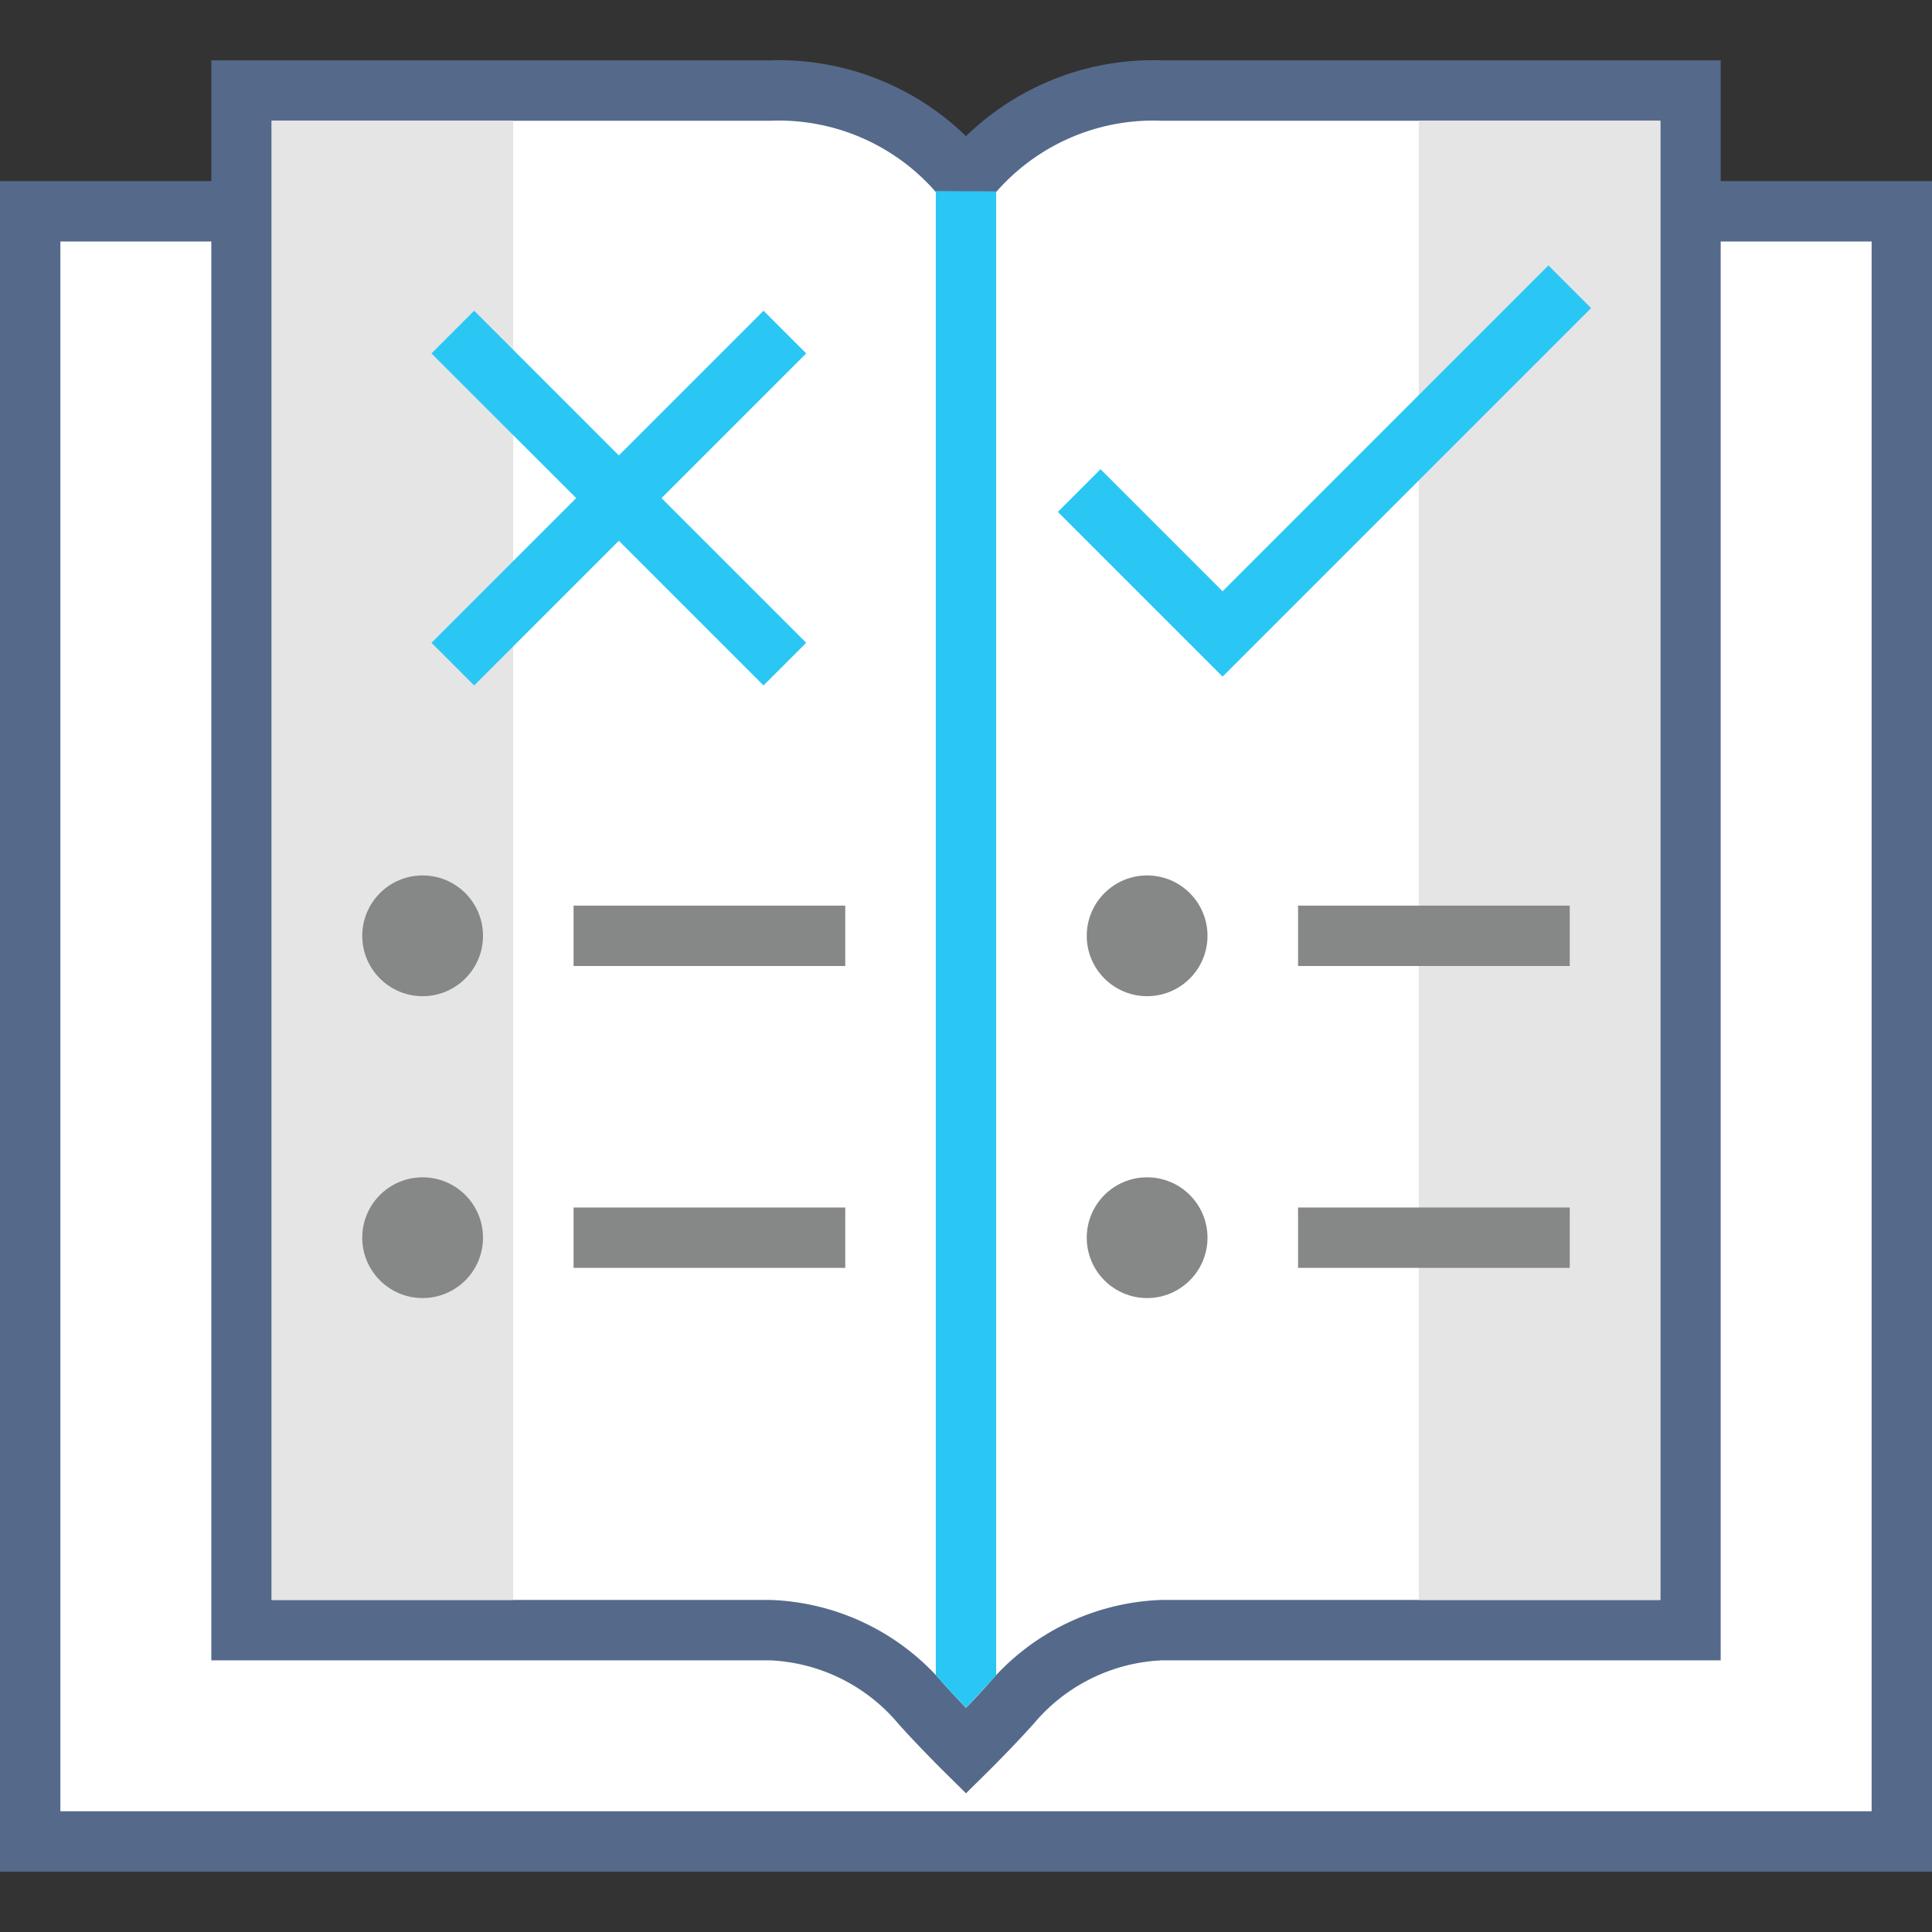
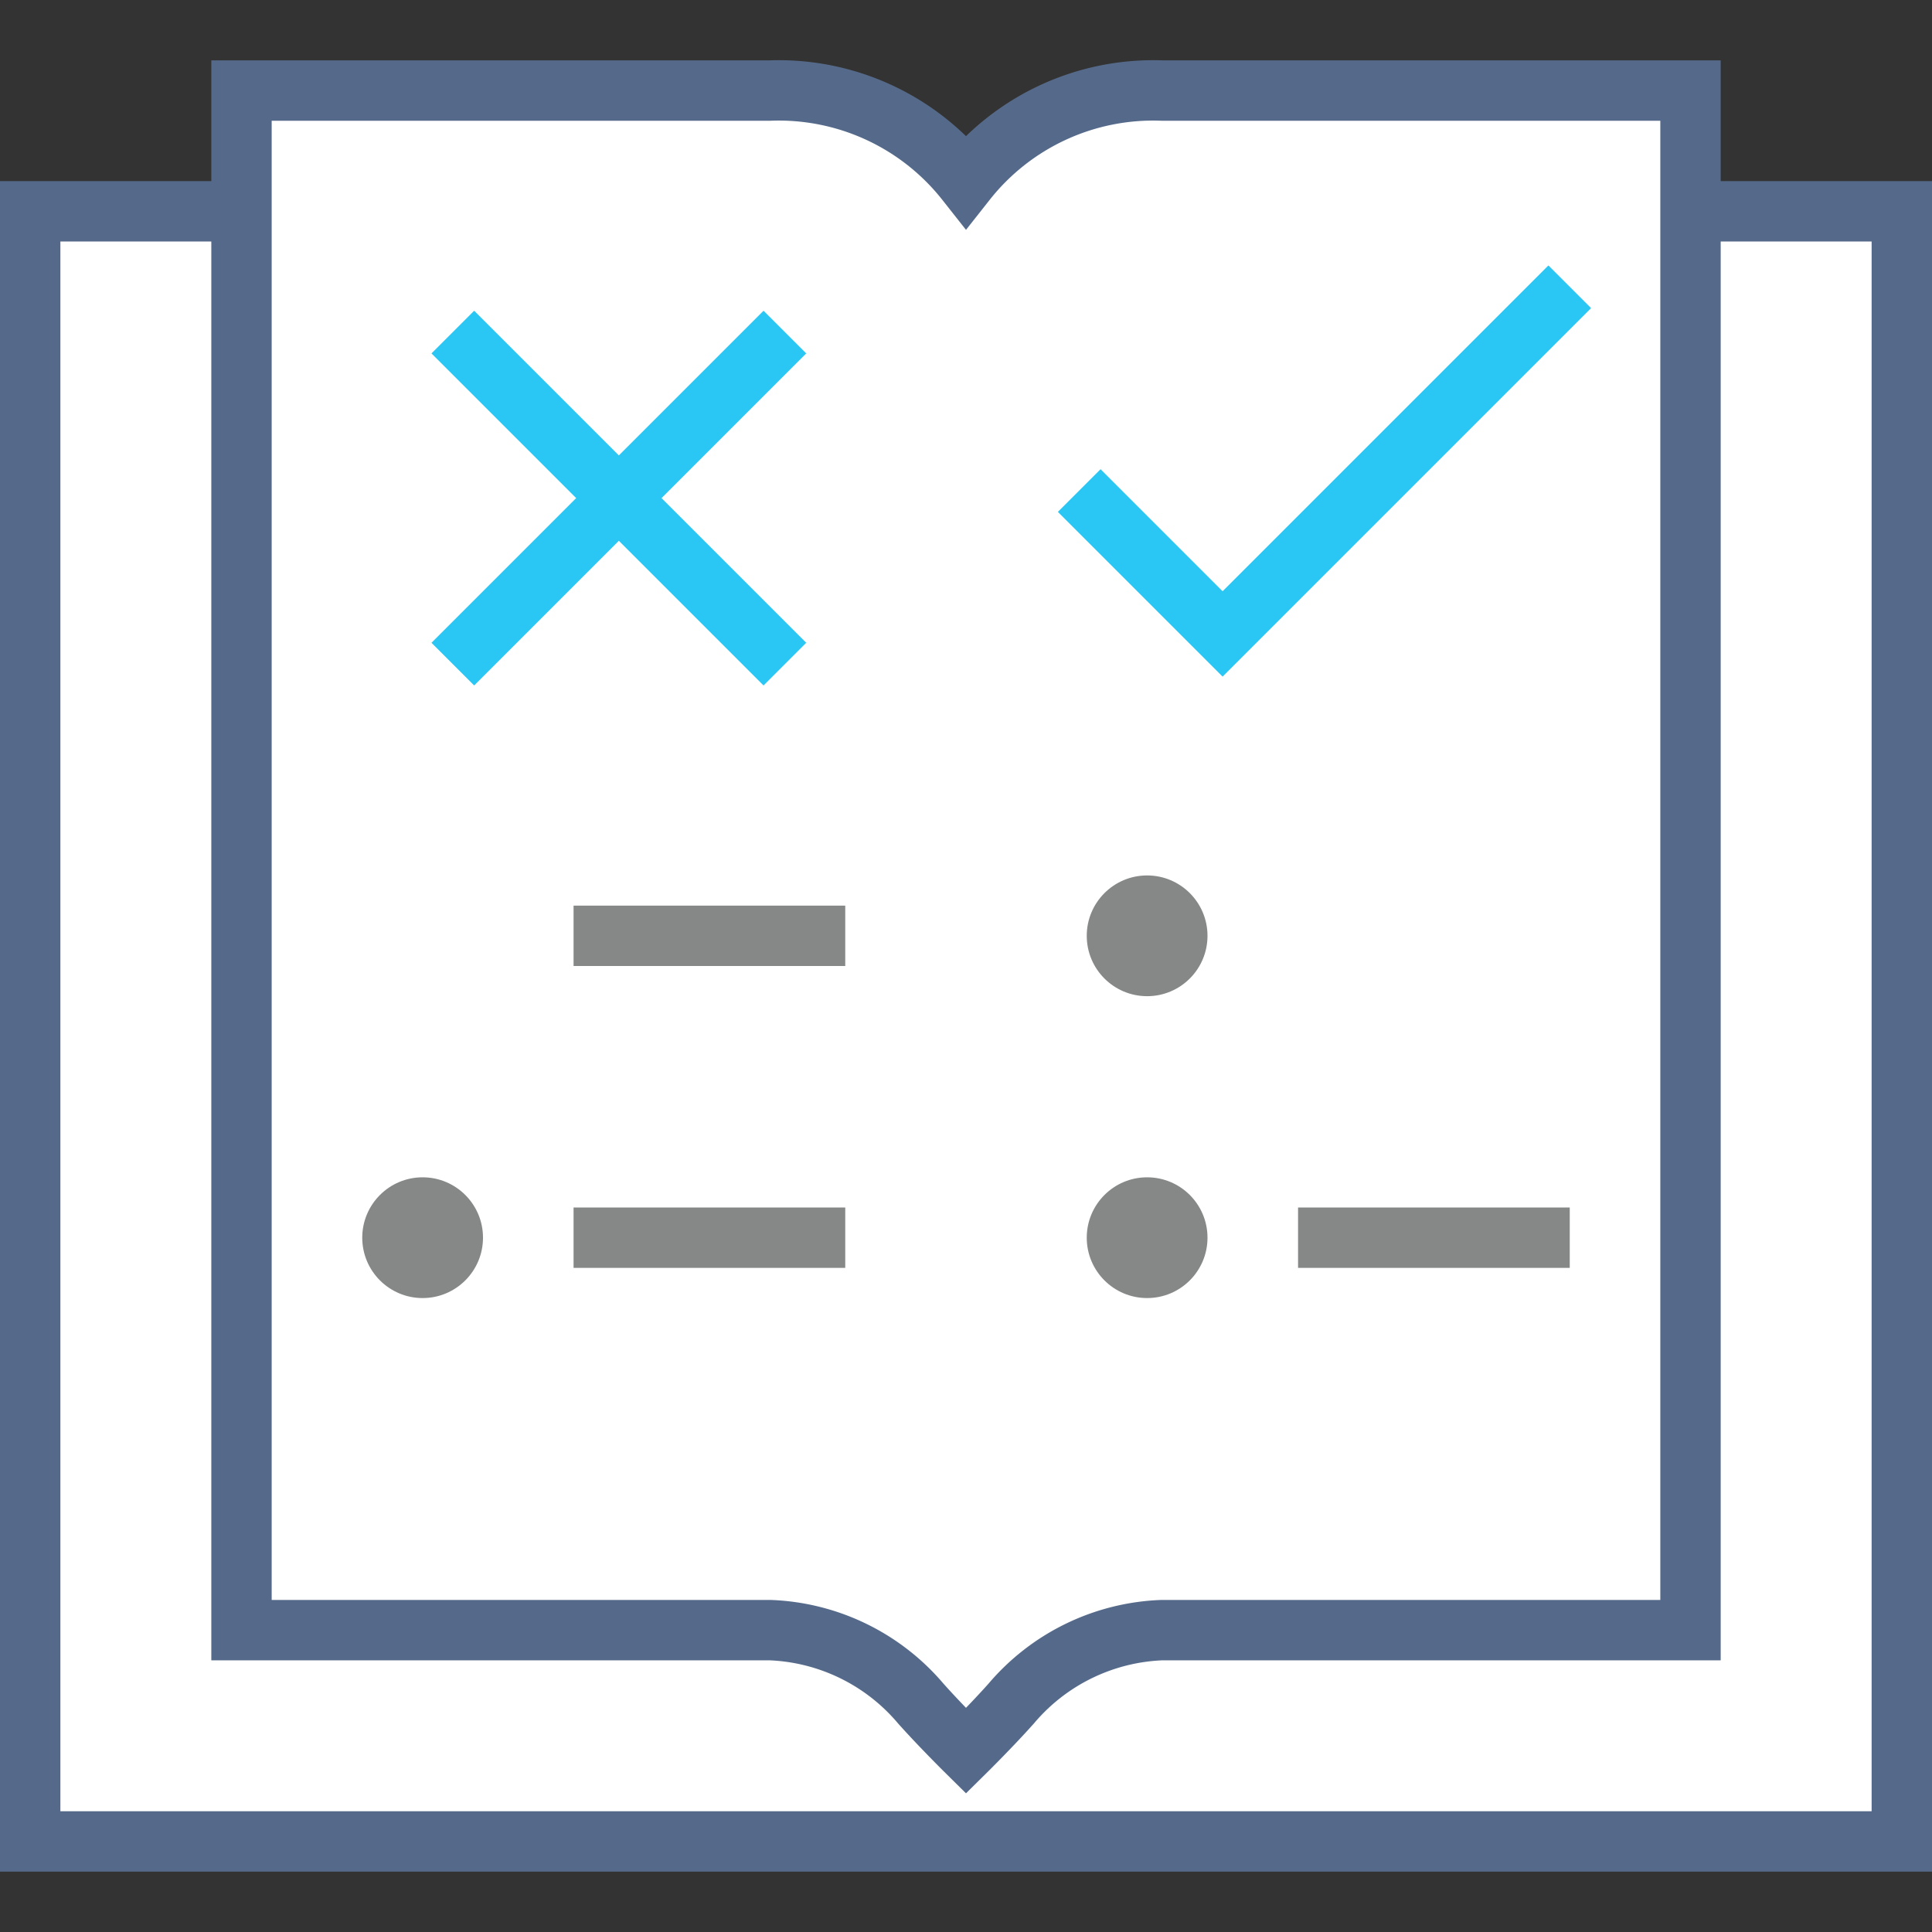
<svg xmlns="http://www.w3.org/2000/svg" viewBox="0 0 64 64">
  <rect x="0" y="0" width="64" height="64" fill="#333333" stroke="none" />
  <defs>
    <style>.cls-1{fill:#fff;stroke:#556a8a}.cls-1,.cls-5{stroke-miterlimit:10;stroke-width:2px}.cls-4{fill:#868787}.cls-5{fill:none;stroke:#868787}</style>
  </defs>
  <g id="ICONS-64x">
    <path class="cls-1" d="M1 7v54h62V7z" />
    <path class="cls-1" d="M38.5 3A7.9 7.9 0 0032 6a7.9 7.9 0 00-6.5-3H8v51h17.5a6.88 6.88 0 015 2.43C31.15 57.16 32 58 32 58s.85-.84 1.5-1.57a6.88 6.88 0 015-2.43H56V3z" />
-     <path d="M9 4h8v49H9zm38 0h8v49h-8z" fill="#e5e5e5" />
-     <path d="M33 6.34V55.5l-.25.27-.75.8c-.24-.25-.51-.53-.75-.8L31 55.5V6.33z" fill="#2bc7f4" />
  </g>
  <g id="Layer_5" data-name="Layer 5">
-     <circle class="cls-4" cx="14" cy="31" r="2" />
    <path class="cls-5" d="M19 31h9" />
    <circle class="cls-4" cx="14" cy="41" r="2" />
    <path class="cls-5" d="M19 41h9" />
    <circle class="cls-4" cx="38" cy="31" r="2" />
-     <path class="cls-5" d="M43 31h9" />
    <circle class="cls-4" cx="38" cy="41" r="2" />
    <path class="cls-5" d="M43 41h9" />
    <path d="M15 22l11-11m0 11L15 11m37-1.5L40.5 21l-4.75-4.75" stroke="#2bc7f4" fill="none" stroke-miterlimit="10" stroke-width="2" />
  </g>
</svg>